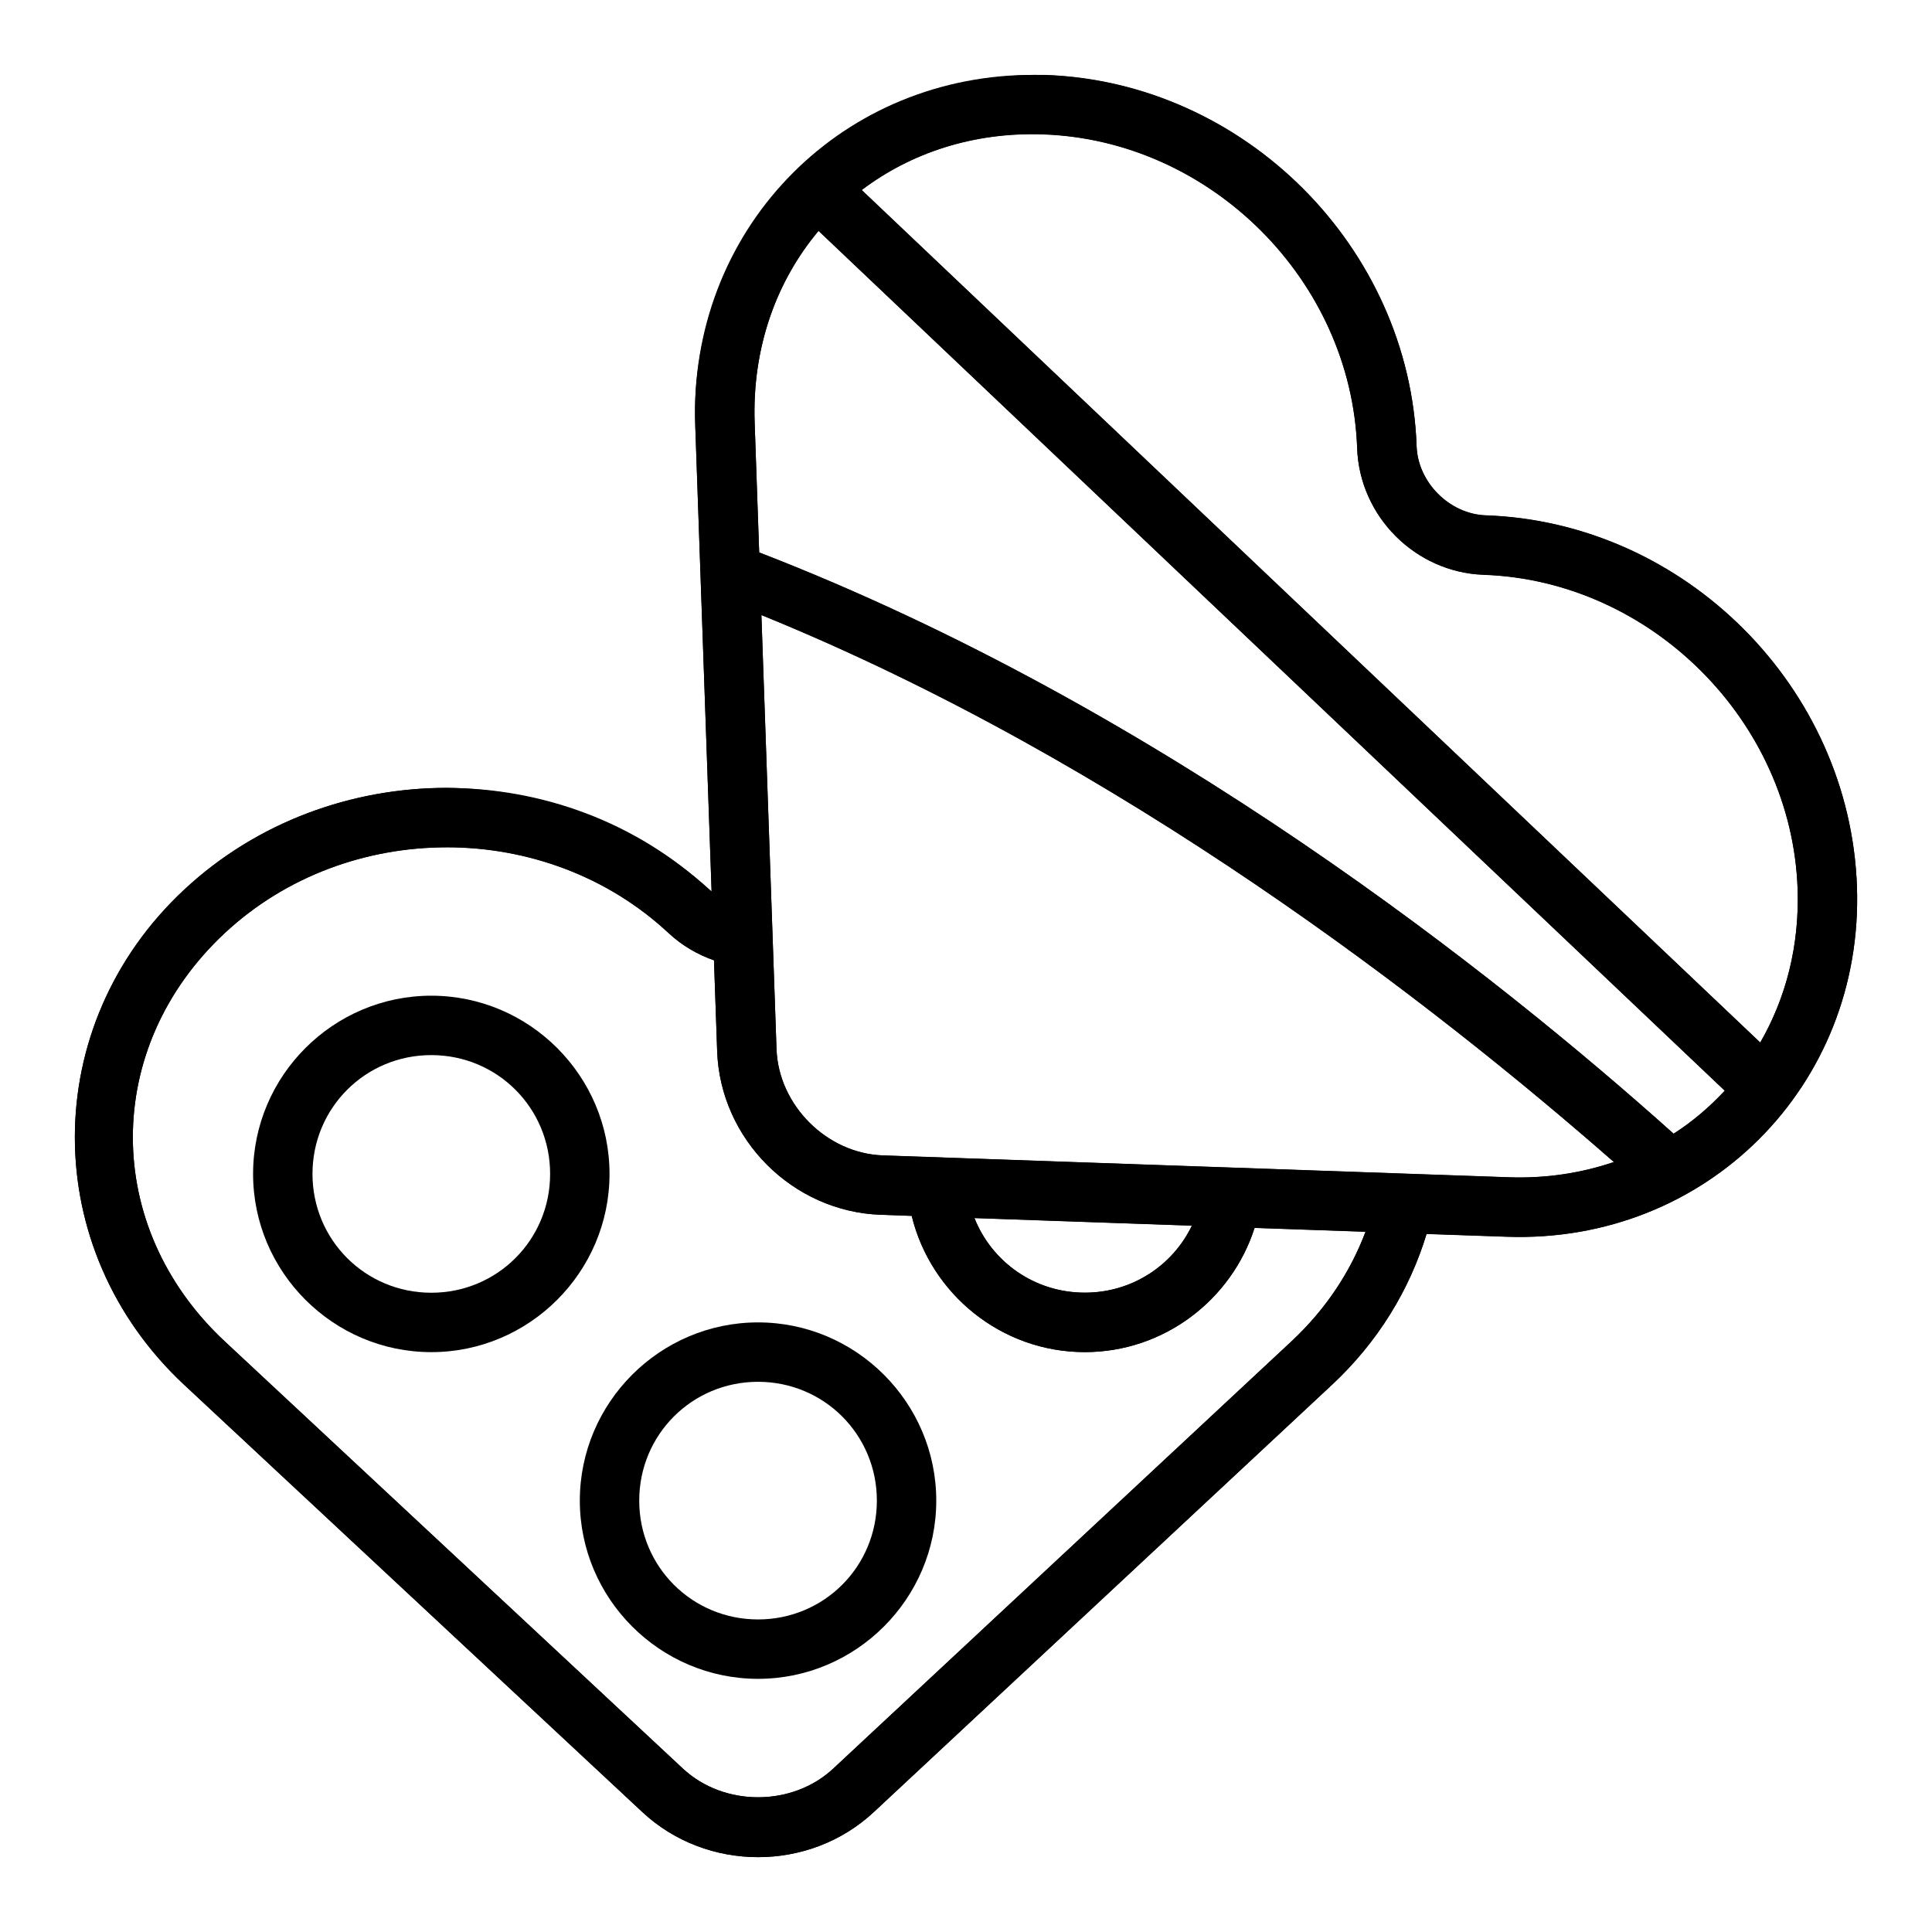
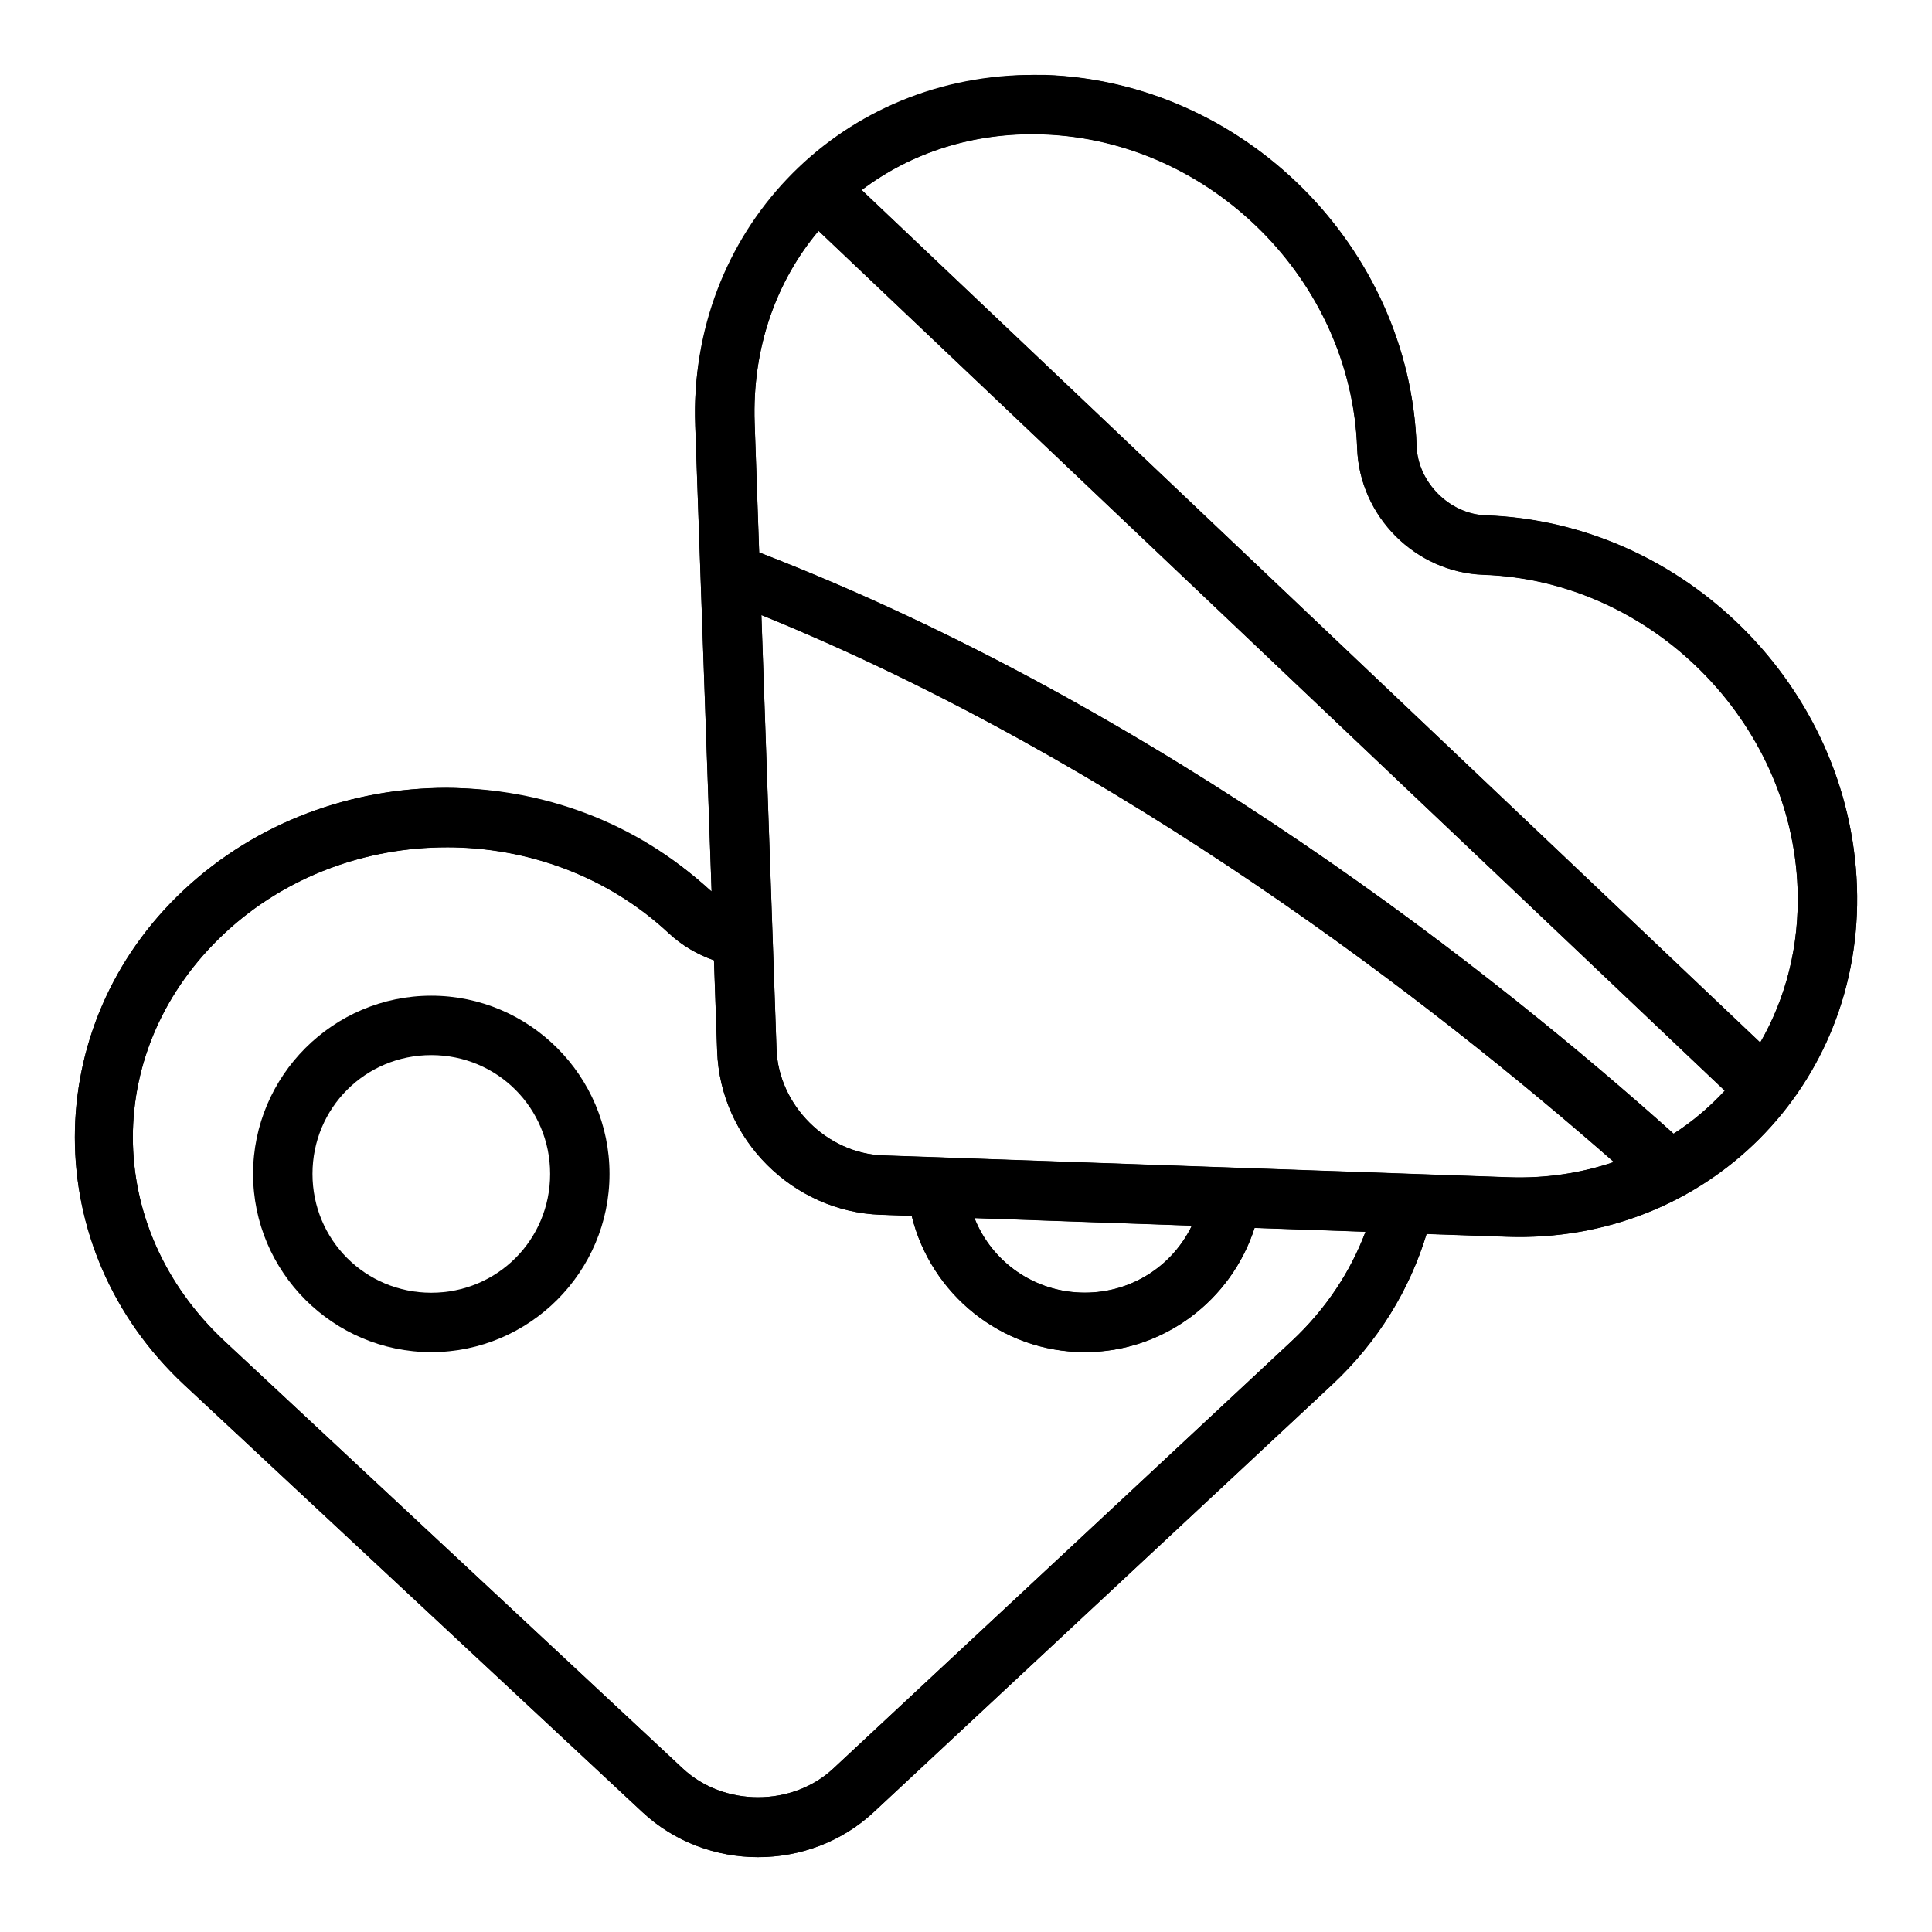
<svg xmlns="http://www.w3.org/2000/svg" fill="#000000" width="800px" height="800px" version="1.1" viewBox="144 144 512 512">
  <g fill-rule="evenodd">
    <path d="m416.11 163.86c-50.453 0.824-89.656 41.684-87.867 92.836l4.336 123.58c-0.207-0.176-0.445-0.305-0.645-0.492-19.32-18.012-44.465-26.969-69.543-26.969s-50.25 8.953-69.574 26.969c-38.641 36.027-38.641 95.195 0 131.23l121.42 113.22c17.07 15.918 44.246 15.918 61.316 0l121.42-113.22c12.309-11.477 20.621-25.312 25.078-39.988l21.266 0.738c52.801 1.848 94.637-39.988 92.789-92.789-1.848-52.797-45.57-96.52-98.367-98.367-9.598-0.336-17.992-8.73-18.328-18.328-0.922-26.398-12.375-50.531-30.105-68.266-17.73-17.73-41.863-29.18-68.266-30.105-1.648-0.059-3.293-0.074-4.922-0.047zm4.367 15.773c22.184 0.777 42.605 10.441 57.688 25.523 15.082 15.078 24.715 35.469 25.492 57.656 0.633 18.078 15.453 32.898 33.535 33.531 44.371 1.551 81.625 38.805 83.184 83.176 0.531 15.199-3.148 29.086-9.902 40.789l-238.13-225.92c13.008-9.848 29.617-15.406 48.141-14.762zm-59.562 25.566 240.16 227.86c-4.023 4.336-8.539 8.191-13.562 11.406-46.23-41.43-135.58-112.77-242.33-154.04l-1.199-34.285c-0.695-19.867 5.703-37.559 16.93-50.938zm-15.145 101.81c95.793 38.953 178.39 103.3 225.93 144.96-8.578 2.902-17.922 4.391-27.844 4.043l-165.91-5.797c-14.844-0.52-27.648-13.324-28.168-28.168zm-83.379 61.547c21.328 0 42.559 7.598 58.793 22.738 3.551 3.309 7.66 5.688 12.023 7.211l0.844 24.094c0.816 23.324 20.02 42.527 43.344 43.34l8.211 0.293c5.031 20.66 23.719 36.102 45.879 36.102 21.004 0 38.895-13.879 44.988-32.918l29.398 1.031c-3.973 10.543-10.461 20.492-19.633 29.043l-121.43 113.22c-10.863 10.129-28.977 10.129-39.836 0l-121.42-113.22c-32.473-30.277-32.473-77.914 0-108.19 16.234-15.137 37.516-22.738 58.84-22.738zm139.84 98.258 57.625 2.016c-5.07 10.539-15.82 17.758-28.367 17.758-13.336 0-24.645-8.148-29.258-19.773z" />
    <path d="m258.3 407.87c-25.992 0-47.23 21.238-47.23 47.23 0 25.992 21.238 47.23 47.23 47.23 25.992 0 47.23-21.238 47.23-47.23 0-25.992-21.238-47.23-47.23-47.23zm0 15.742c17.484 0 31.488 14.004 31.488 31.488 0 17.484-14.004 31.488-31.488 31.488s-31.488-14.004-31.488-31.488c0-17.484 14.004-31.488 31.488-31.488z" />
-     <path d="m344.89 494.45c-25.992 0-47.23 21.238-47.23 47.23 0 25.992 21.238 47.23 47.23 47.23 25.992 0 47.23-21.238 47.23-47.23 0-25.992-21.238-47.23-47.23-47.23zm0 15.742c17.484 0 31.488 14.004 31.488 31.488s-14.004 31.488-31.488 31.488-31.488-14.004-31.488-31.488 14.004-31.488 31.488-31.488z" />
    <path d="m328.25 256.64 4.336 123.6c-21.785-19.859-47.617-27.156-70.188-27.461-25.078 0-50.25 8.953-69.574 26.969-38.641 36.031-38.641 95.203 0 131.23l121.42 113.23c17.07 15.918 44.246 15.918 61.316 0l121.42-113.23c12.309-11.48 20.621-25.316 25.078-39.992l21.266 0.738c52.801 1.848 94.637-39.992 92.789-92.797-1.848-52.801-45.57-96.535-98.367-98.375-9.598-0.336-17.992-8.734-18.328-18.328-0.922-26.398-12.375-50.539-30.105-68.27-17.73-17.734-41.863-29.184-68.266-30.105-61.258-0.801-94.613 48.664-92.789 92.797zm92.238-77.066c22.184 0.777 42.605 10.441 57.688 25.523 15.082 15.082 24.715 35.473 25.492 57.66 0.633 18.078 15.453 32.902 33.535 33.535 44.371 1.551 81.625 38.809 83.184 83.184 0.531 15.203-3.148 29.09-9.902 40.793l-238.13-225.94c13.008-9.848 29.617-15.41 48.141-14.762zm-59.562 25.57 240.16 227.88c-4.023 4.336-8.539 8.195-13.562 11.41-46.23-41.434-135.58-112.78-242.33-154.05l-1.199-34.289c-0.695-19.867 5.703-37.562 16.93-50.941zm-15.145 101.82c95.793 38.957 178.39 103.31 225.93 144.97-8.578 2.902-17.922 4.391-27.844 4.043l-165.91-5.797c-14.844-0.52-27.648-13.328-28.168-28.168zm-83.379 61.551c21.328 0 42.559 7.602 58.793 22.742 3.551 3.309 7.66 5.688 12.023 7.211l0.844 24.094c0.816 23.328 20.02 42.531 43.344 43.348l8.211 0.293c5.031 20.66 23.719 36.102 45.879 36.102 21.004 0 38.895-13.879 44.988-32.922l29.398 1.031c-3.973 10.543-10.461 20.492-19.633 29.047l-121.43 113.23c-10.863 10.129-28.977 10.129-39.836 0l-121.42-113.23c-32.473-30.281-32.473-77.922 0-108.2 16.234-15.141 37.516-22.742 58.84-22.742zm139.84 98.266 57.625 2.016c-5.07 10.539-15.82 17.758-28.367 17.758-13.336 0-24.645-8.148-29.258-19.773z" />
  </g>
</svg>